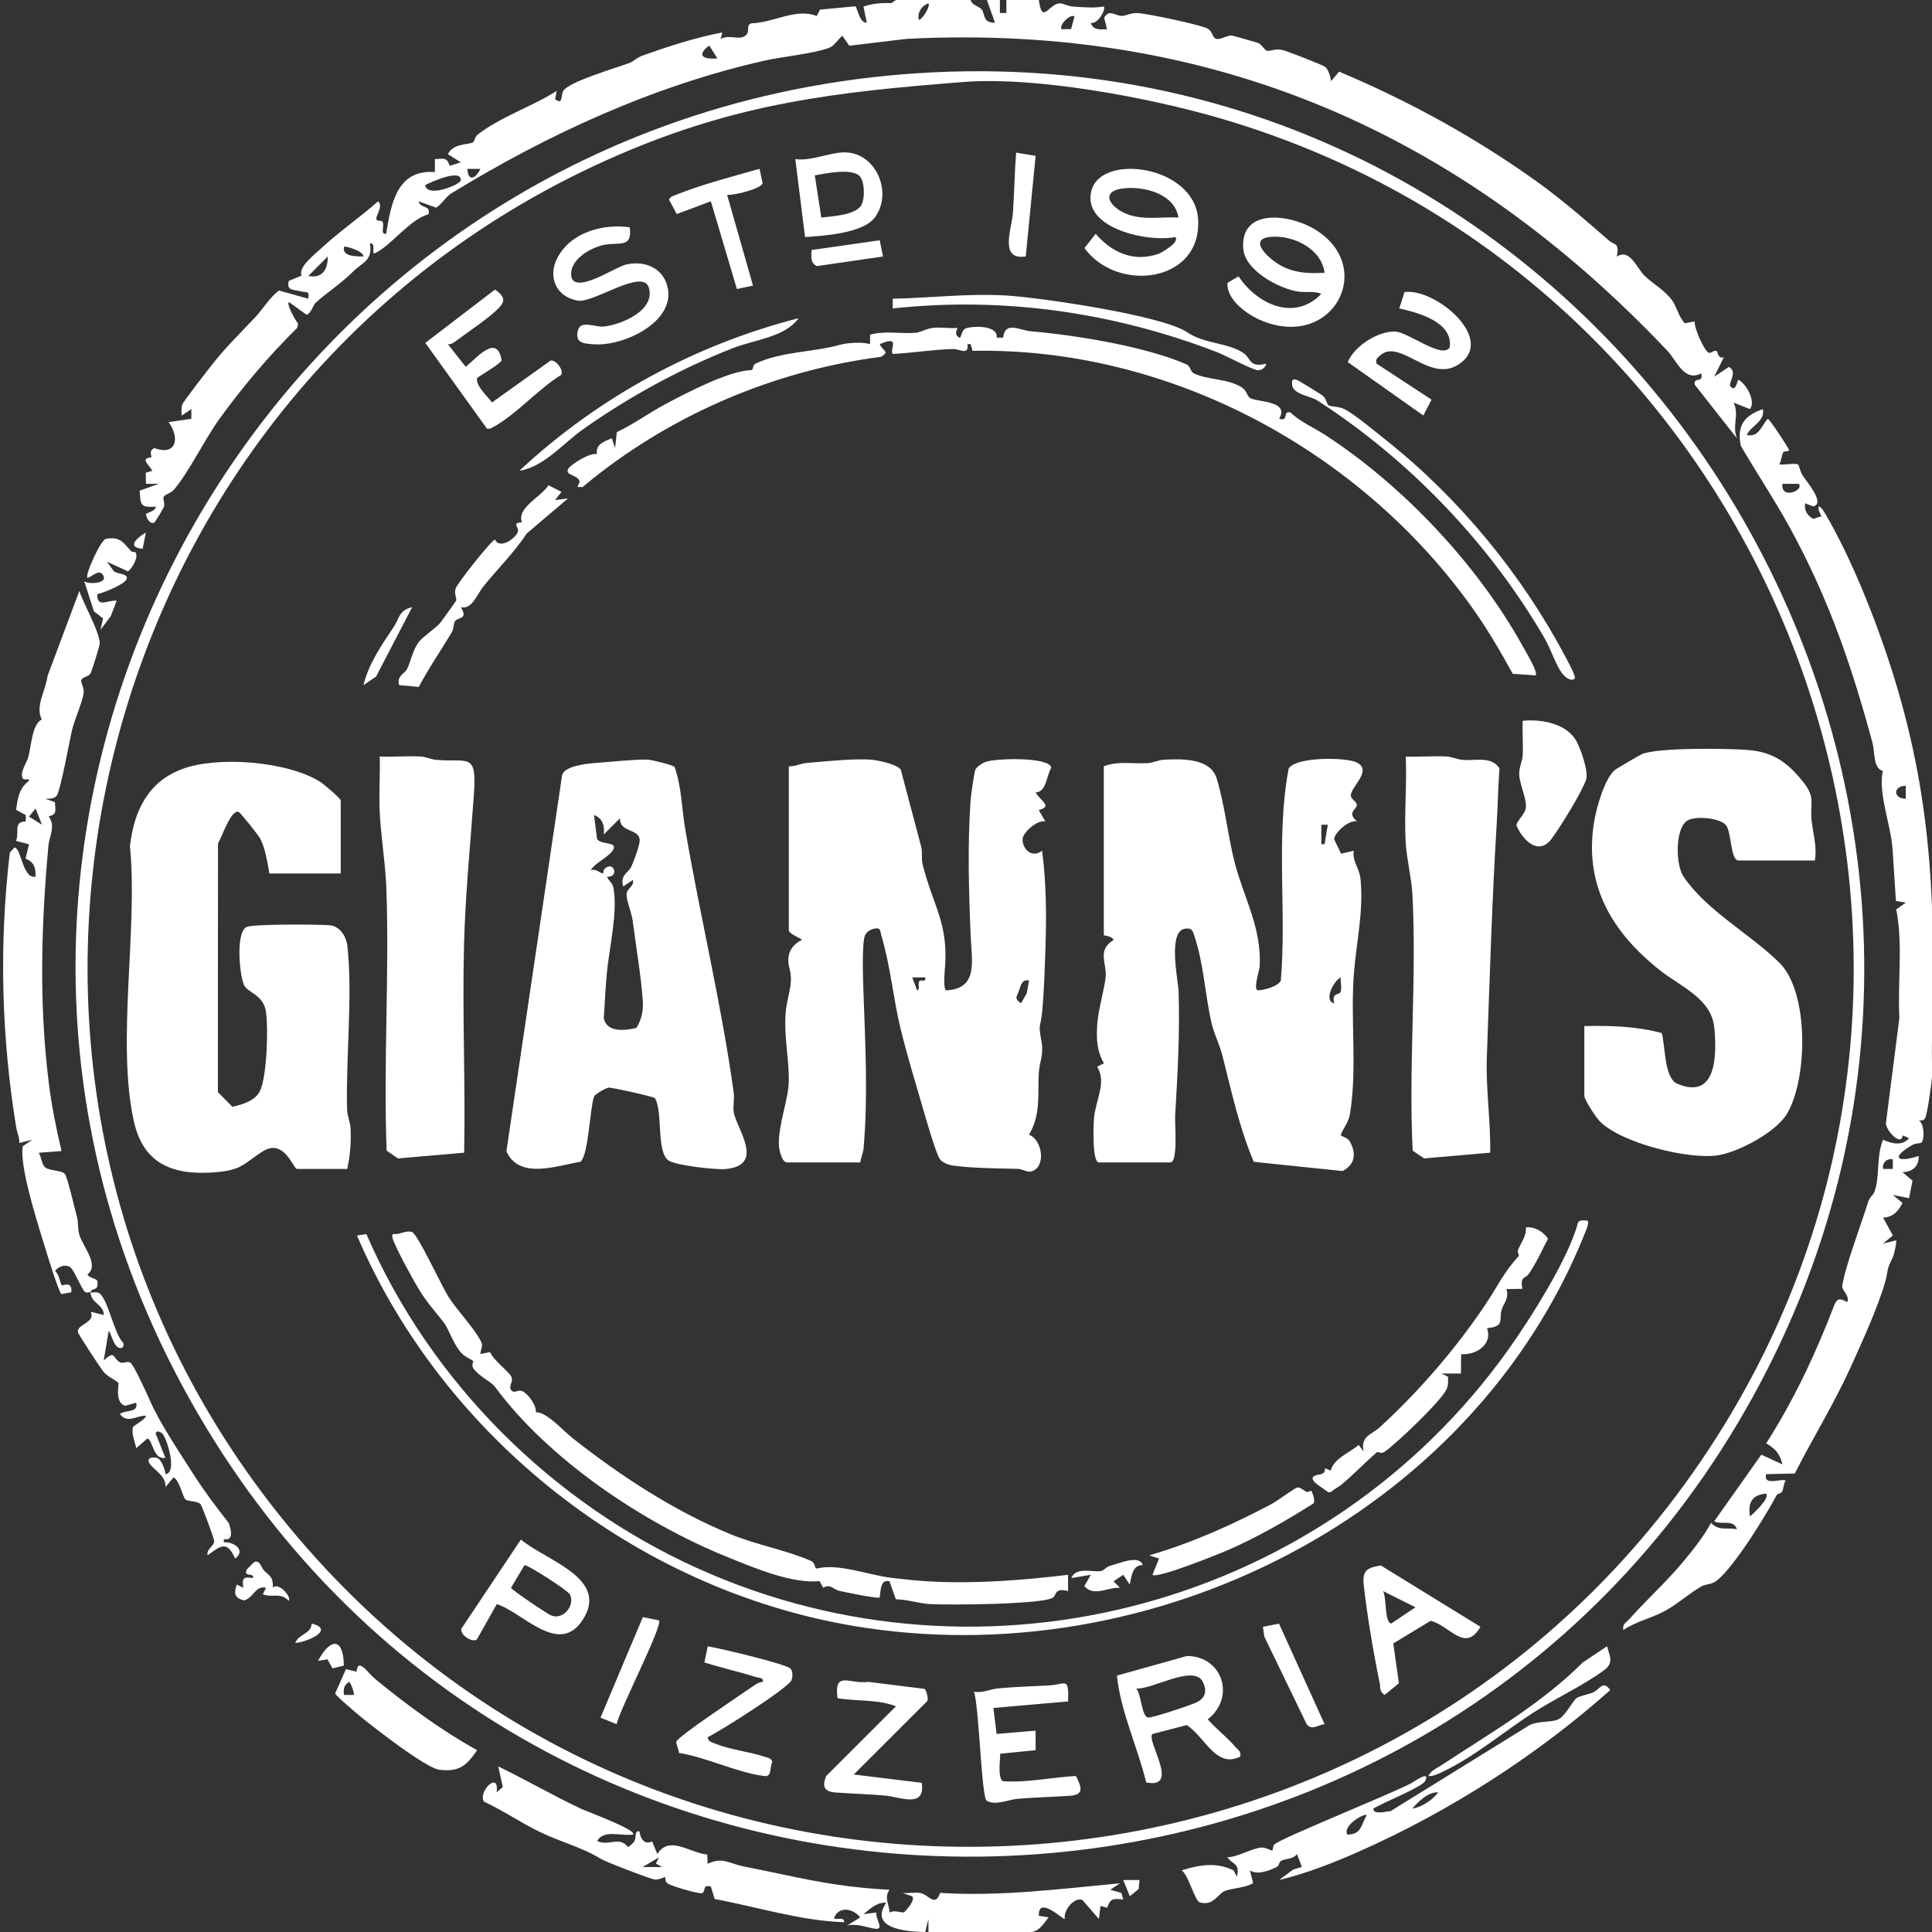
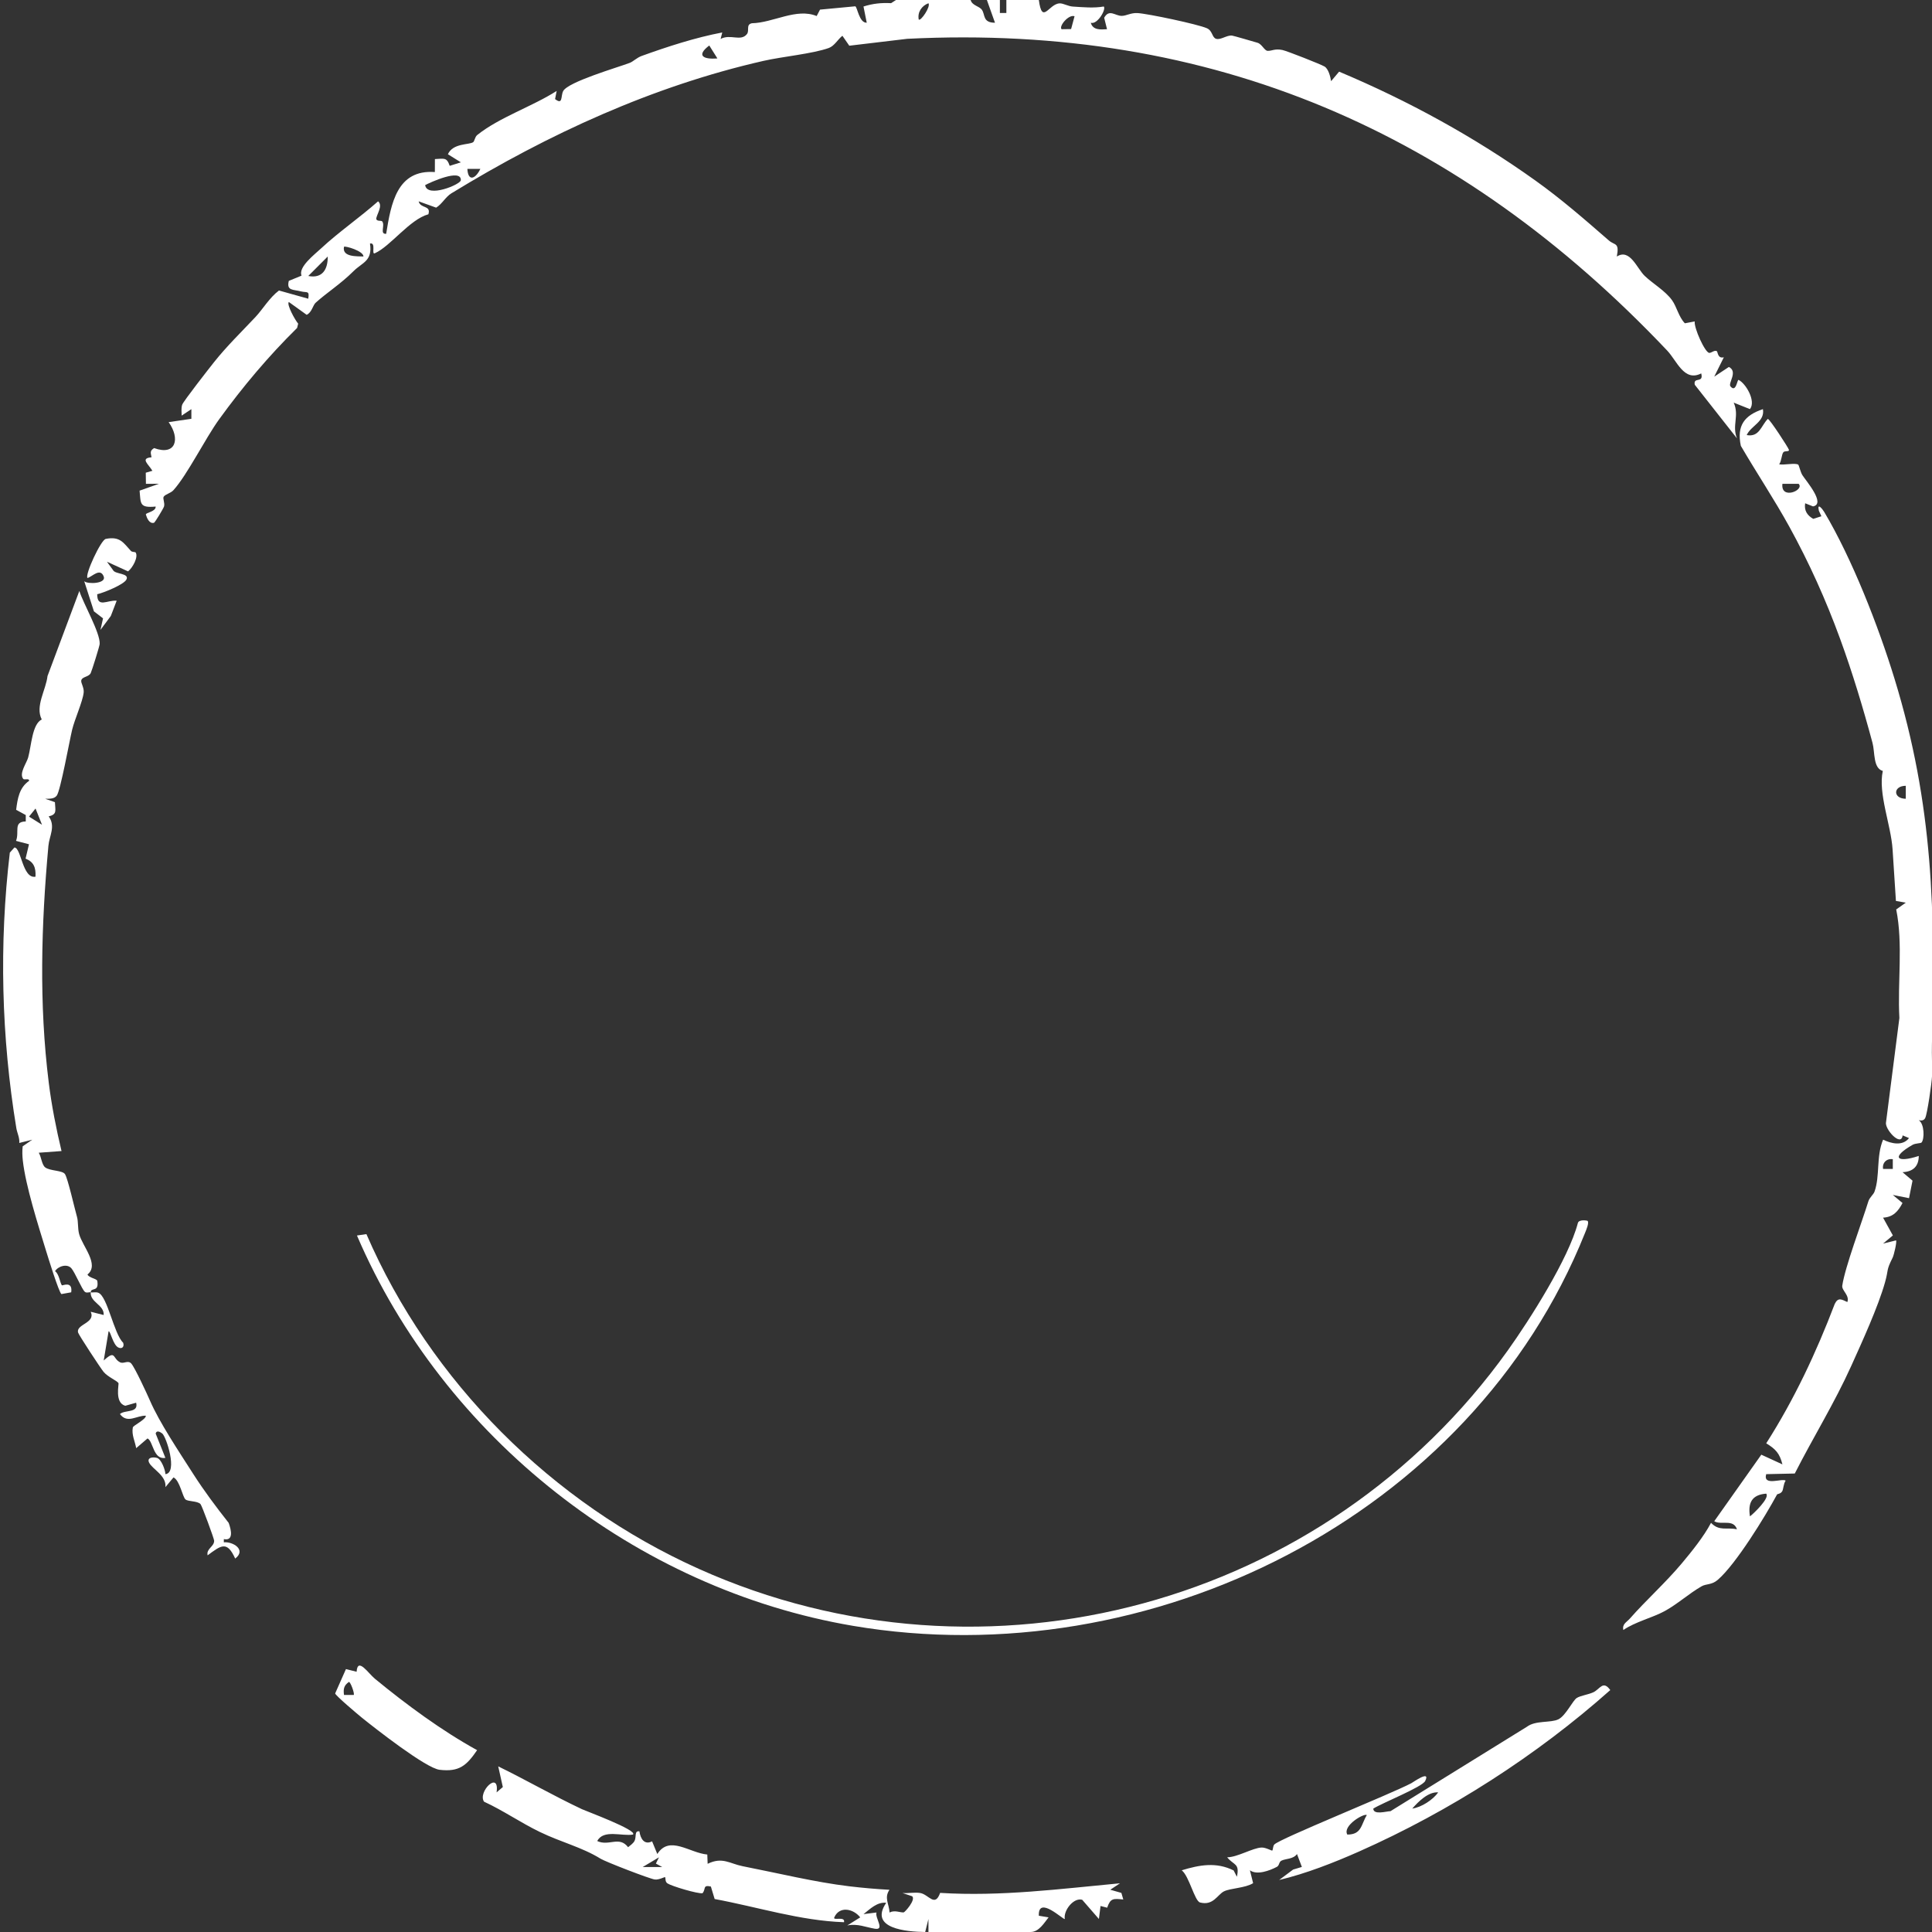
<svg xmlns="http://www.w3.org/2000/svg" id="Layer_1" data-name="Layer 1" viewBox="0 0 3000 3000">
  <rect x="0" y="0" width="3000" height="3000" fill="#333333" stroke="none" />
  <defs>
    <style>.cls-1{fill:#fff}</style>
  </defs>
  <path d="M1507.23 0c2.25 8.82 13.34 9.23 17.59 15.43 5.17 7.54.88 19.78 20.2 19.89L1532.44 0h20.17v20.15c3.35.05 6.74.05 10.07 0V0h50.43c5.26 39.44 15.4 5.59 32.53 5.22 5.53-.12 12.87 4.53 20.3 4.98 15.83.97 32.35 2.67 47.99-.11 4.13 4.02-9.79 28.58-20.16 25.26 3.25 11.61 14.94 10.69 25.21 10.01l-4.43-17.78c7.89-14.15 16.93-2.94 27.14-2.93 7.34 0 14.15-4.96 24.62-4.36 16.19.92 93.72 17.33 107.8 23.58 8.98 3.98 7.75 14.48 14.32 16.4 7.09 2.08 16.27-5.78 24.56-5.05 2.1.19 33.39 9.35 39.6 11.15 6.95 2.02 10.74 12.31 15.75 12.58 6.51.35 11-3.84 23.12-1.28 7.05 1.49 59.87 22.27 65.36 25.67 5.99 3.7 9.06 15.71 10.1 22.69l12.45-14.78c107.37 45.15 210.03 101.39 304.72 169.02 40.28 28.77 76.77 60.56 113.97 92.99 9.46 8.25 16.75 2.58 12.54 25.09 20.3-13.03 31.26 18.45 43.15 29.91 12.52 12.07 31.98 23.08 42.66 38.01 7.22 10.08 10.34 25.96 19.85 35.72l15.29-2.89c-1.43 9.82 15.95 48.59 22.65 48.86 3.31.13 8.4-4.96 11.69-2.66 1.6 1.11 1.15 11.91 10.87 9.49l-14.89 30.07 22.68-15.05c14.68 7.19-1.67 25.17 2.52 30.16 8.84 10.53 10.42-11.08 12.58-10.06 11.11 5.24 27.52 32.95 17.64 45.35l-25.18-10.05c9.02 20.42-3 35.3 5 55.44l-65.49-83.24c-2.64-13.06 14.26-1.42 10.03-17.59-26.54 13.57-37.73-19.51-52.8-35.42-321.01-338.92-706.52-507.87-1180.17-484.14l-89.91 10.71-10.69-15.45c-7.13 5.63-12.51 15.95-21.24 19.04-25.6 9.06-71.74 13.23-101.28 19.95-171.66 39.06-333.96 113.47-484.78 205.75-8.86 5.42-14.43 16.67-23.54 22.16l-27.14-9.79c2.75 11.74 19.54 5.55 15.12 20.08-29.02 7.89-58.85 49.73-83.2 60.55-5.82 2.58 2.49-17.35-7.52-15.1 4.2 27.29-11.87 29.29-25.37 42.71-20.7 20.58-41.45 33.33-59.11 49.32-4.08 3.69-6.03 15.32-13.87 18.62l-27.71-19.91c-3.59 4.28 9.99 28.39 14.55 33.65l-1.65 6.69c-44.21 43.48-84.53 91.44-120.89 141.61-21.81 30.1-49.63 86.53-71.16 110.32-4.22 4.66-12.46 6.23-15.09 10.06-1.91 2.79 2.18 9.85.47 15.34-.94 3.01-14.1 24.81-15.53 25.2-7.44 2.04-11.17-7.86-12.6-12.67-.95-3.19 15.73-4.39 15.15-12.53-25.4 2.38-23.05-4.47-24.93-24.72l29.95-10.63-20.12.03-.24-17.25 10.29-2.96c-6.13-10.36-19.46-19.4-1.34-21-1.22-6.89-3.09-9.83 4-14.27 34.01 12.4 40.85-14.55 22.57-40.3l35.29-5.17v-15.01l-15.09 10.06c-.08-5.55-.91-11.34.78-16.82 1.58-5.11 42.2-57.01 49.63-66.34 19.64-24.68 42.88-47.31 63.93-69.64 11.53-12.24 22.01-30.4 36.78-41.46l45.47 12.75c2.17-13.21-2.02-9-11.12-11.35-12.7-3.28-22.87-.72-19.09-16.35l19.74-8.11c-5.35-13.3 19.99-32.64 30.53-42.45 27.13-25.25 60.42-48.17 88.37-72.97 8.28 6.73-2.83 21.05-2.86 27.44 1.19 4.08 7.75 1.94 9.19 3.66 4.99 5.95-4.31 20.32 6.23 19.29 7.56-46.99 16.8-100.15 75.6-95.84l.07-20.15c14.35-.59 18.3-3.21 22.99 10.5l17.33-5.45-20.15-12.56c7.91-17.57 32.99-14.31 39.26-18.76 2.11-1.5 2.65-8.18 6.29-11.09 34.4-27.55 85.93-44.46 123.36-68.46l-2.48 12.65c12.59 9.79 8.52-4.78 12.59-12.44 7.62-14.33 84.3-36.57 103.25-43.74 5.54-2.1 10.92-8.03 18.83-10.88 40.36-14.55 83.08-28.42 124.92-36.38l-2.54 10.08c15.16-8.24 31.26 4.5 40.82-7.5 4.45-5.59-2.02-14.82 7.77-16.9 33.01-.63 69.11-24.17 100.55-11.17l5.22-9.98 54.61-5.15c3.37.61 5.96 25.97 17.93 25.5l-5.05-25.17c14.16-4.56 27.84-6.04 42.86-5.2l7.6-4.92h115.97Zm-80.64 30.25c2.88 3.51 19.06-20.19 15.07-25.21-10.46 3.92-17.22 13.93-15.07 25.21m241.97-5.03c-9.3-3.31-24.71 15.57-20.14 20.14l14.78-.23zm-554.6 65.51-12.6-20.08c-20.13 15.19-10.26 21.95 12.6 20.08M745.9 262.21h-20.15c.97 20.04 12.49 16.08 20.15 0m-85.72 25.22c2.99 20.66 55.12-.98 55.4-7.6.81-18.83-48.24 3.7-55.4 7.6m-95.79 110.86c.03-8.63-28.31-16.78-30.23-15.09-3.34 16.26 20.49 14.64 30.23 15.09m-85.7 30.25c21.86 4.29 30.5-10.27 30.21-30.22z" class="cls-1" />
-   <path d="M1450.58 112.25C2523.67 61 3242.1 1226.8 2721.43 2169.65c-509.05 921.82-1833.48 957.98-2391.13 63.57-566.52-908.63 61.86-2070.42 1120.28-2120.97m45.4 15.08c-199.49 15.55-349.78 32.69-536.76 113.73C137.73 597.12-128.06 1647.9 433.34 2352.03c592.78 743.5 1744.92 670.33 2242.69-137.03 472.75-766.78 78.63-1779.67-780.5-2031.03-110.81-32.42-286.48-65.45-399.54-56.64Z" class="cls-1" />
  <path d="M2712.26 675.59c19.72 3.52 22.17-14.2 32.77-25.13 2.9 0 31.85 44.61 32.8 47.91 1.01 3.52-6.35 1.3-8.5 3.71-3.03 3.4-2.7 13.48-6.65 18.88 7.42 1.54 25.24-2.61 29.67.62 1.05.77 3.45 11.58 6.37 16.2 5.56 8.78 36.97 44.77 16.53 48.55l-12.21-4.84c-1.78 11.07 2.97 18.72 12.51 24.2l12.71-4.04-3.92-8.57c-3.16-13.7 5.81-2.29 8.21 1.73 43.47 72.94 84.16 177.43 109.17 258.89 60.51 197.06 63.6 362.48 58.19 567.51-.46 17.55.64 34.86.11 50.1-.34 9.78-7.28 58.2-10.55 64.7-2.15 4.28-5.94 4.14-9.98 3.5 8.82 5.58 9.03 29.14 4.3 34.55-1.24 1.42-9.47 1.1-13.82 3.57-33.55 19.1-25.9 28.83 9.49 17.31-.07 16.49-9.22 24.45-25.19 25.23l15.49 13.15-5.44 27.2-25.16-5.05 15.05 12.55c-6.8 12.98-14.46 21.87-30.2 22.76l15.23 27.6-15.22 12.66 20.15-5c1.62 1.69-3.2 22.62-5.23 26.69-10.7 21.5-5.85 16.98-11.98 38.8-10.54 37.53-35.81 92.81-52.4 129.57-26.03 57.67-59.19 111.02-87.62 166.97l-44.41.99c-5.43 19.43 25.17 5.79 30.24 10.1-3.58 4.95-3.39 13.13-5.34 16.44-2.56 4.33-7.45 3.93-8.09 5.13-18.08 33.54-63.92 108.41-92.1 132.52-9.58 8.19-17.63 5.68-25.23 10.06-19.52 11.25-37.52 27.73-57.3 38.5-18.89 10.29-45.19 16.38-64 29.24-2.06-9.36 5.07-11.99 10.06-17.65 25.49-28.94 55.3-55.54 80.65-85.74 15.81-18.84 34.41-42.01 45.45-63.01 12.92 13.48 24.12 6.52 40.28 10.07-5.44-16.75-24.8-6.02-35.28-12.57l73.09-103.32 32.78 15.05c-4.28-17.06-10.5-23.74-25.14-32.71 43.35-67.92 77.68-141.05 106.33-216.31 5.26-10.89 10.63-7.19 19.61-3.05 3.9-10.42-9-17.97-7.89-25.4 4.42-29.47 30.19-97.52 40.55-131.01 1.87-6.04 7.86-10.34 9.55-15.07 8.7-24.34 2.39-54.75 13.31-80.66 12.46 6.07 30.22 10.46 40.25-2.48l-9.93-4.15c-2.25 18.84-28.78-10.39-25.7-20.93l20.67-161.36c-3.04-55.59 5.94-114.66-4.93-168.58l14.91-10.49-15.35-2.7-5.2-80.13c-2.41-37.6-22.83-87.21-15.16-121.75-15.29-4.31-11.97-28.57-16.04-43.69-14.6-54.23-31.01-108.73-50.28-161.48-22.13-60.6-48.14-118.23-78.55-173.55-23.58-42.88-50.96-83.79-75.59-126.06-6.65-31.48 5.55-47.3 34.29-57.04 3.37 19.58-18.59 25.61-25.18 40.31Zm80.66 75.68h-25.18c-3.01 25.55 34.9 9.83 25.18 0m166.38 468.9c-19.99.12-19.99 20.02 0 20.14zm-20.16 579.82c-9.87-1.45-16.63 5.88-15.1 15.1h15.1zm-196.64 519.33c-22.15 1.71-28.58 14.22-25.17 35.28 5.82-4.31 31.42-28.9 25.17-35.28M140.86 2006.7c-2.47-.57-6.39 1.54-9.13-.81-4.61-3.95-15.09-29.64-20.79-36.37-6.59-7.79-20.64-3.5-25.47 4.38 6.42 4.06 7.98 19.51 10.73 21.96.82.73 16.91-7.48 14.39 10.82l-15.23 2.77c-4.04-3.1-20.52-56.39-23.8-67.06-12.06-39.24-31.83-101.13-36.13-140.33-.8-7.33-1.07-14.76-.2-22.06l14.84-10.27-20.13 5.06c.75-8.15-3.32-15.39-4.6-23.17-23.24-141.41-26.87-285.57-10.09-427.65l7.11-7.96c10.59-.12 12.53 49.13 32.76 45.31.74-14.14-2.69-22.96-15.42-28.03l5.31-22.29-20.13-5.29c5.63-14.15-4.74-29.78 15.12-30.14v-9.96l-14.93-8.1c2.18-17.46 4.85-34.41 19.97-44.91.91-4.78-7.22-.93-9-3.15-6.81-8.46 5.37-24.59 7.75-33.39 5.03-18.57 6.13-51.54 21.02-58.88-10.53-20.35 6.42-45.46 8.97-67.41l49.42-132.14c5.99 19.27 32.67 65.16 31.57 82.39-.23 3.53-11.8 40.53-13.9 45.13-2.81 6.13-13.44 5.4-14.7 11.5-.79 3.85 4.55 11.07 3.77 18.66-1.45 14.01-14.05 41.58-17.97 58-4.27 17.89-18.04 94.53-23.87 102.18-4.16 5.47-11.86 4.73-17.82 4.88l15 5.24c.53 13.08 3.8 18.85-9.7 22.1 11.23 15.27.99 30.21-.41 45.61-11.18 122.98-14.74 245.17.53 367.8 4.42 35.48 11.52 71.44 19.83 106.23l-35.36 2.61c4.06 6.44 4.63 18.63 9.99 22.75 7.46 5.75 26.87 4.44 30.78 10.52 4.44 6.91 14.73 52.7 18.58 66.18 2.28 8 .92 17.76 3.37 26.88 5.05 18.77 32.1 47.6 12.96 62.71 2.14 5.45 14.61 6.38 15.22 10.11 2.95 18-10.08 9.44-10.22 17.62 3.14.72 7.69-.92 11.8.66 14.26 5.47 24.15 63.86 38.57 77.56 2.21 6.14-1.62 10.29-7.47 7.47-8.49-4.09-12.27-26.32-15.15-25.17l-7.55 45.36c18.87-17.35 13.44-3.24 25.37 2.76 5.82 2.92 12.22-3.85 17.42 1.94 5.52 6.15 24.38 46.83 29.01 57.53 14.67 33.86 44.2 77.91 67.19 113.87 16.8 26.28 35.72 51.56 55.04 76.02 4.12 11.19 7.83 28.33-7.51 25.21v4.98c14.21-1.36 35.42 11.67 17.63 25.23-12.76-28.23-21.94-20.46-42.81-5.03-2.4-10.32 10.1-13.27 10.16-22.61.02-3.04-19.09-54.91-21.26-57.05-5.11-5.03-18.86-3.59-23.21-7.09-4.62-3.72-8.83-29.64-18.67-34.25l-12.56 15.11c1.98-17.83-20.12-27.71-25.22-37.85-4.28-8.51 6.64-9.3 12.48-7.42 6.21 2 12.48 18.02 12.74 25.1 19.74-1.86 1.26-58.38-4.95-63.15-3.57-2.74-8.84-5.31-10.19.11l15.11 37.8c-19.05 3.23-18.8-26-27.74-30.21l-17.61 15.1c-1.78-10.59-7.44-20.81-5.21-32.1.65-3.29 20.12-12.07 20.29-18.28-14.48-.59-28.71 12.98-40.31-2.56 7.56-7.03 29.3-1.01 25.17-17.63l-16.92 4.77c-16.95-4.68-9.45-33.57-10.55-35.25-2.59-3.96-16.39-9.37-23.03-17.31-4.4-5.26-38.97-57.81-39.77-61.38-2.91-12.96 27.7-14.43 19.73-32.05l20.13 5.06c1.06-15.8-21.25-19.59-20.15-35.28Zm-75.64-726.06-10.02-25.18-10.13 12.58 20.14 12.61ZM1441.69 2999.97l-.03-20.15-5.02 20.19c-29.01-.37-87.91-5.28-60.5-45.38-14.12-1.55-25.01 9.56-35.28 17.63l20.14-2.55c-2.79 8.21 13.6 27.76-2.45 25.22-13.88-2.2-27.04-8.43-42.92-5.07l20.11-12.58c-10.81-13.65-32.27-17.98-40.26.01-2.58 5.82 17.35-2.5 15.1 7.52-67.97-2.29-134.23-23.7-200.87-36.01l-5.89-19.43c-13.05-2.84-7.37 3.8-12.94 10.41-7.19 1.22-47.96-10.93-54.42-15.24-4.11-2.74-2.56-7.98-3.74-9.7-.46-.67-9.4 4.43-15.87 3.66-7.8-.93-76.46-27.49-84.15-32.24-29.29-18.09-60.42-25.19-94.5-41.64-29.5-14.24-56.79-33.27-86.57-46.97-10.4-15.06 24.33-49.6 19.48-14.47l9.69-8.25-7.17-32.13c43.75 21.37 86.02 45.8 130.11 66.53 6.24 2.94 87.13 32.79 79.11 39.35-16.92 3.01-45.82-8.55-55.46 10.08 18.2 8.53 34.11-8.42 47.91 9.55 3.42-2.76 7.89-5.82 9.96-9.67 3.35-6.23-.73-16.2 7.64-14.96 1.54 11.5 7.71 21.65 19.66 15.53l8.1 19.69c18.89-29.64 49.91-1.73 77.61.8l.55 14.41c22.96-11.24 34.46-.2 54.25 3.69 56.01 11 112.12 24.76 165.47 31.2 20.6 2.48 41.91 4.32 62.62 5.45-8.59 12.52-.6 21.83.15 35.28 7.92-4.19 16.26.23 21.87-.14 1.8-.12 19.21-19.49 13.25-25.09l-15.08-5.03c8.95.74 19.07-1.53 27.7 0 13.18 2.34 22.64 22.7 30.79-.2 94.08 5.87 186.26-6.18 279.3-14.92l-15.09 10.02 17.22 4.92 2.95 10.23c-15.48-1.53-19.94-2.28-25 12.76l-10.3-2.68-2.58 20.16-25.91-29.8c-13.41-3.82-29.35 16.7-27.02 29.83-1.74 2.15-41.77-37.41-40.34-5.05l15.15 2.52c-6.93 8.74-15.07 22.7-27.72 22.7h-158.82Zm-418.45-115.94-25.25 15.07h30.23l-9.75-5.37 4.76-9.7ZM1986.23 2919.27l21.7-16.22 13.61-4.07-7.56-20c-5.98 8.15-17.46 6.88-24.18 10.25-4.17 2.09-2.91 7.44-7.2 9.67-11.3 5.89-30.82 13.21-41.74 5.26l4.99 20c-12.52 7.78-35.14 7.68-45.34 12.76-9.94 4.95-16.49 22.65-37.09 17.23-8.44-2.22-17-41.3-28.46-49.96 27.96-8.53 53.74-13.11 80.62.2l5.07 9.83c4.64-21.23-4.83-17.59-15.11-30.2 16.15-.18 39.47-14.57 53.33-15.18 6.56-.29 16.22 5.4 16.73 4.7 1.35-1.82.86-6.8 3.13-9.39 7.69-8.78 180.3-78.13 212.65-95.14 3.09-1.62 30.41-21.33 21.68-3.54-4.66 9.49-67.04 34.21-80.62 42.93.24 10.43 20.56 4.01 26.7 3.99l211.79-131.06c13.53-10.28 36.85-5.72 48.92-11.59 11.38-5.54 22.29-29.18 28.5-33.12 5.71-3.62 17.65-5.21 25.48-8.72 10.54-4.72 15.13-19.49 26.6-3.57-114.64 101.91-249.2 188.11-389.74 250.53-39 17.32-83.08 34.61-124.47 44.39Zm247.04-136.08c-15.34-1.31-30.98 14.48-40.33 25.15 14.19-1.89 32.04-13.53 40.33-25.15m-110.92 35.3c-3.79-3.53-38.18 16.5-30.24 30.21 22.4.07 21.27-15.49 30.24-30.21M740.86 2717.66c-16.5 23.99-27.77 34.04-58.28 30.46-21.13-2.48-99.33-63.7-120.7-80.94-6.58-5.31-41.23-34.59-41.44-37.65l16.76-37.78 16.55 4.14c1.49-23.31 17.99 2.28 28.31 10.78 48.9 40.22 103.78 80.67 158.8 110.99m-191.61-85.77c1.85-1.85-5.31-21.17-7.53-20.14-7.76 5.49-8.75 10.8-7.56 20.14h15.1ZM203.28 855.48c1.86 2 6.65 1.39 7.3 2.35 4.74 6.99-4.77 24.06-11.74 29.41l-32.75-14.98 9.45 12.99c3.03 6.7 25.93 4.51 20.75 14.71-3.92 7.71-35.1 20.47-45.35 22.77.01 22 15.86 8.7 30.25 10.07l-9.08 23.66-16.1 21.67 4-17.95-14.14-10.85-15.07-46.82c4.98 4.91 34.91 4.02 30.2-7.52-5.68-13.93-18.07.84-25.15 2.48-4.28-5.03 20.82-59.12 28.37-60.64 22.27-4.48 27.45 6.16 39.07 18.65Z" class="cls-1" />
-   <path d="M2495.43 2556.28c4.2 16.42 11.22 25.58-5.2 37.63-31.56 23.16-76.09 43.91-110.37 66.09-44.71 28.92-89.14 66.85-137.02 89.87-7.63 3.67-16.03 8.36-24.69 8.05 2.97-8.24 13.47-12.54 20.57-17.22 75.42-49.68 154.57-94.88 218.95-159.2l37.76-25.23ZM409.9 2438.64c7.61 7.95 14.6 8.79 13.73 26.63 9.27-9.33 29.62 15.18 24.76 20.42-13.09-13.6-24.17-4.17-40.35-10.12l5.12-10.03c-16.35-4.08-18.21 14.01-33.66 19.61-15.77-3.41-16.58-11.6-11.73-24.7l10.04 5.15c-1.92-15.36-.58-17.4 15.13-15.23 2.23-8.92-15.17-1.01-10.04-12.54.75-1.7 11.33-12.17 12.67-12.6 8.27-2.67 10.11 9 14.33 13.41M533.96 2586.33l-17.72 4.38-7.69-14.12-14.73 2.39c18.94-35.66 39.45-37.08 40.14 7.35M458.5 2551.21c4.83-13.93 25.15-14.08 25.38-30.14 37.2 9.3-6.58 28.74-25.38 30.14M1769.43 2919.31l-1.39 14-13.72 11.18-10.1-25.18zM221.51 852.08c-24.61-1.79-10.33-16.17 5.04-25.2zM1224.88 1189.9c9.64.53 18.11-4.33 27.63-5.16 27.22-2.38 75.69-7.34 101.02-5 10.94 1.01 39.2 7 45.2 15.3 10.32 39.92 21.3 79.7 31.65 119.61 2.33 8.97.07 19.04 2.32 27.93 17.02 67.26 41.57 91.9 34.09 167.37-.53 5.35-1.64 28.06 2.68 27.9 49.47-2.8 39.57-44.28 37.86-83.36-2.99-68.51-5.09-142.39-.21-211.76.54-7.76 5.63-44.03 7.56-47.9 1.92-3.85 9.83-9.28 14.06-11.15 15.06-6.68 102.15-8.69 103.58 8.57-7.24 11.95-7.88 38.7-24.25 38.03 7.1 13.64 27.61 21.17 4.95 27.68l10.17 17.63c-12.49-3.16-35.35 17.43-35.36 27.64-.03 16.54 15.49 29.58 30.3 17.75 6.55 48.79 6.88 99.48 5.31 148.99-.94 29.63-2.32 71.95-5.17 100.71-2.79 28.15-6.52 16.65-1.12 46.2 3.91 21.38-3.13 31.85-4.14 49.39-1.95 33.83 3.6 64.21-15.26 95.79 21.12 7.25 27.64 52.27 2.15 57.25-4.71.92-12.73-4.13-19.45-4.3-31.02-.79-70.56-.94-100.74-5.14-6.7-.93-16.34-4.4-20.29-9.96-6.11-8.6-21.1-61-25.34-75.5-11.64-39.74-25.7-86.37-35.41-125.93-12.04-49.01-15.44-96.5-30.29-146.4-2.13-7.15-.38-11.74-9.95-10.23-6.13.96-12.4 4.78-15.09 10.21-5.42 10.96-3.21 71.03-2.59 88.38 2.86 80.81 7.17 160.79.27 242.07-.69 8.14-4.28 14.71-5.21 22.53h-113.44c-8.6 0-12.75-19.77-12.97-27.68-.84-30.39 14.43-69.33 15.33-96.32 1.1-33.05-7.28-69.21-4.99-105.52 1.81-28.69 13-46.65 6.21-71.46-5.46-19.96 1.09-35.79 19.09-44.41 1.1-1.98-20.16-9.07-20.16-15.11v-254.62Zm211.75 327.76h-20.15l7.58 20.13c5.53-1.01.19-9.79 3.56-14.3 2.21-2.95 11.13 2.65 9.01-5.83m161.34 5.03c-11.34-3.33-13.18 8.81-16.07 16.65-3.57 9.69-7.08 10.64 3.49 18.62l8.85-15.43 3.72-19.84ZM1713.95 1189.9c22.4-8.59 45.09-3.45 68.17-4.94 8.6-.55 16.4-4.76 24.99-5.24 28.64-1.58 72.48-2.49 82.12 29.01 12.54 40.97 17.38 88.79 27.5 128.8 14.15 55.94 42.24 101.29 39.33 162.56-.31 6.56-10.71 37.14-2.57 37.74 10.42-.65 30.65-5.85 35.36-15.06 9.28-108.99-8.22-221.27 12.24-329.52 11.3-18.08 87.19-17.64 104.81-9.59 25.44 11.62-4.96 34.83-8.23 49.94-1.43 6.61 8.07 10.53 9.11 15.08 1.86 8.09-17.25 11.8.44 26.9-12.28-3.38-35.77 17.95-35.55 27.72l10.78 22.36 19.7-4.68c-2.68 16.38 8.58 26.86 10.31 42.66 5.56 50.87-6.84 101.25-10.38 151.35-4.98 70.25 5.6 146.93-6.06 215.79-2.15 12.69-11.66 23.33-13.97 31.44-.81 2.85 9.93 2.72 14.26 10.78 10.05 18.72 7.69 35.15-11.53 45.4l-137.93-14.33c-22.52-53.07-34.69-109.64-48.82-165.48-4.14-16.34-12.7-32.79-16.51-49.04-10.51-44.85-11.85-90.42-26.47-134.87-2.25-6.86-3.22-13.64-12.59-12.8-30.84.19-12.83 80.51-12.3 98.2 1.92 64.35-1.51 128.18-5.39 191.73-.76 12.5 4.8 73.21-7.46 73.21h-110.92c-10.65 0-8.57-56.76-7.66-68.17 2.26-28.4 20.22-56.12 4.94-80.55l10.49-5.09c-11.28-20.21-11.68-37.73-10.38-60.59 1.28-22.5 12.04-57.23 13.2-75.31 1.24-19.41-13.5-40.15 12.06-55.67-1.93-6.36-15.07-6.72-15.07-7.56V1189.9Zm347.88 90.77h-10.06l.01 30.22h4.98l5.06-30.22Zm18.9 261.16c3.88-5.11.25-17.18 1.26-24.2-12.18 6.39-26.92 37.01-10.08 40.34-4.75-15.91 7.13-13.92 8.82-16.14M529.09 1356.29H418.17c-2.78-16.79-6.22-39.08-14.06-54.01-2.77-5.28-31.27-41.19-33.9-41.76-12.39-2.71-25.63 40.04-31.72 48.88l-.15 386.37 22.48 22.81c16.26-3.6 36.17-9.3 43.42-25.79 10.33-23.52 12.53-96.03 8.7-122.03-3.9-26.52-28.93-29.25-34.14-41.49-7.12-16.73-12.91-81.45 4.02-89.84 9.45-4.69 111.09-4.27 128.89-2.72 16.16 1.4 26 17.11 27.74 32.76 8.38 75.43-2.62 173.61-.51 252.61.3 11.14 4.87 20.07 5.38 29.9 1.15 21.97-.56 41.84-5.15 63.13h-78.15c-5.5 0-19.63-48.03-52.69-27.48-29.21 18.16-31.07 29.17-73.27 32.6-65.94 5.36-112.49-12.13-127.32-79.57-27.08-123.12 6.67-297.73-5.96-426.81 6.31-54.53 28.04-100.28 81.74-119.94 55.48-20.31 162.78-11.85 213.79 20.2 5.77 3.62 31.78 25.95 31.78 28.73v113.44ZM1047.49 1190.85c11.04 31.24 11.01 64.57 16.55 96.87 23.59 137.61 56.09 270.73 75.26 408.77 1.32 9.5-1.38 20.24.03 30.22 3.49 24.6 50.24 82.77-12.59 88.55-15.67 1.44-76.49-5.55-88.18-12.98-19.85-12.62-8.89-75.59-21.47-97.02-2.6-2.61-67.35-16.83-71.89-16.37-4.32.44-21.44 10.12-22.78 13.89-6.68 18.91-8.39 91-21.2 101.28-37.07 6.02-95.07 28.18-114.84-16.39l86.49-584.24c4-14.11 37.68-17.57 51.91-18.68 21.2-1.64 62-5.78 80.64-5.26 6.12.17 39.9 8.63 42.06 11.35Zm-109.97 104.93c1.7-13.38-1.74-25.09-15.12-30.25l4.68 37.11c5.93 9.75 31 3.87 25.52 15.79-5.54 12.06-28.7 20.91-35.27 32.78 7.83-2.56 13.37 3.75 17.94 4.88 2.49.61 1.66-5 2.52-5.93 14.65-16.04 25.09 12.31 4.82 11.26 2.56 6.75 8.56 9.02 10.03 17.54 6.67 38.49-6.37 91.74-10.23 130.97-2.27 23.1-3.13 47.47-4.88 70.72 3.96 22.78 32.65 20.01 50.69 15.43 7.43-11.5 10.96-26.69 10.03-40.61-2.58-38.64-10.75-86-15.8-125.65-1.51-11.85-9.71-31.44-9.51-41.04.19-9.58 12.21-12.05 9.91-22.41l-15.07 10.08c-5.73-17.29 8.47-21.88 12.4-30.43 4-8.7 14.05-35.05 13.07-42.67-2.21-17.17-31.2-10.44-30.59-32.79l-25.13 25.22ZM2818.14 1336.12h-118.49c-12.96 0-10.57-45.59-20.15-55.48-10.53-10.89-49.15-14.67-60.88-5.37-17.79 14.11-16.52 68.1-4.47 85.85 36.26 53.45 102.74 88.35 148.73 133.62 46.66 45.92 44.06 180.41 12.14 234.41-16.97 28.71-74.39 59.31-106.74 64.69-45.34 7.54-154.29-19.51-185.56-54.25-5.46-6.07-22.58-32.02-22.58-37.93v-108.4c40.24-.86 81.6.28 120.24 10.89 5.72 20.15 3.42 70.1 24.43 78.87 61.32 25.59 61.13-45.93 57.12-87.34-4.36-44.94-51.81-63.47-83.26-88.17-76.04-59.72-120.35-134.35-102.89-233.9 3.58-20.44 15.77-63.52 31.03-77.35 2.52-2.28 37.96-23.11 42.83-25.26 23.66-10.4 134.1-8.98 165.21-6.39 39.31 3.28 61.8 20.13 85.74 50.39 18.91 23.9 9.75 32.18 12.38 58.21 2.07 20.5 8.78 40.76 5.16 62.91ZM720.71 1789.91l-102.66 8.9-17.69-12.11c-5.1-135.71 4.4-272.32-.44-407.96-1.36-38.02-8.92-82.76-10.43-120.66-1.1-27.67 1.03-55.68.09-83.32 20.91.88 42.21-1.14 63.15-.09 8.46.42 16.31 4.51 25 5.25 49.27 4.21 62.81-12.35 58.19 52.95-5.53 78.17-13.54 157.91-15.46 236.62-2.61 106.65 2.42 213.8.26 320.42ZM2313.97 1789.91l-102.66 8.89-17.69-12.11c-6.66-131.09 6.49-267.41-.44-397.87-1.33-24.99-8.98-55.56-10.43-80.33-2.55-43.73 2.11-89.78.09-133.74 20.91.91 42.22-1.18 63.15-.09 8.42.44 16.3 4.41 24.99 5.26 19.68 1.94 44.4-6.59 57.4 13.15-2.16 28.28-2.51 56.86-4.24 85.15-7.38 120.32-10.96 242.07-15.34 362.81-1.83 50.55 6.05 98.69 5.17 148.86ZM1487.09 509.26c-3.21 6.42-4.34 10.53 2.51 15.09 3.17 2.06 2.53-12.06 10.58-14.59 12.65-3.98 49.96-4.57 47.45 14.59h9.96c2.96-26.5 25.77-11.41 42.78-9.94 70.7 6.13 177.33 23.36 241.37 51.1 7.68 3.33 6.18 11.48 12.02 14.26 22.16 10.55 50.64 7.6 73.55 21.13 8.8 5.2 8.94 13.87 13.41 16.85 10.88 7.23 62.3 3.6 45.5 32.62 16.13 4.24 4.6-12.66 17.59-10.02 15.85 15.27 36.35 23.57 54.44 35.37 120.59 78.67 236.38 201.07 307.06 329.19 3.96 7.18 23.54 39.54 19.2 43.79l-35.46-2.33c-18.87-34.26-38.6-68.19-61.19-100.15-174.61-246.94-472.54-407.32-777.62-401.44l-3.05-10.34h-4.98c2.55 18.28-12.08 7.21-22.72 7.51-31.04.88-62.29 6.11-93.29 7.65-5.45-6.5 13.57-29.83-20.15-15.13 3.92 9.98 16.61 11.43 1.96 19.58-169.51 21.9-332.68 92.81-463.34 202.21h-7.52c-1.56-1.37 4.2-6.42 2.48-10.1-4.17-8.92-22.15-8.24-17.59-17.58 3.5-7.16 34.48-26.51 44.94-23.33-2.54-14.92 10.42-19.67 23.08-24.63l5.06 15.14 2.68-24.77c26.21-12.26 49.84-29.87 75.36-43.4 34.47-18.27 98-51.68 133.15-52.84 3.96-.13 2.03-7.76 6.59-9.96 39.42-19.06 90.93-17.87 131.2-29.32 11.18-3.18 35.9-5.01 46.81-.97l.23-14.87c23.15-6.37 49.11-1 70.94-2.86 7.17-.61 16.37-6.56 27.05-7.67 12.13-1.27 25.58 1.04 37.94.15ZM745.92 2102.49l15.06-2.93c4.91 12.41 29.34 30.33 33.12 38.32 3.97 8.39-7.57 16.97 2.19 22.74 3.41 2.02 9.31-3.09 14.94-.36 9.15 4.43 21.71 21.66 20.9 32.59 17.48.09 41.28 27.96 57.49 40.7 74.44 58.55 156.68 112.49 244.57 148.71 39.5 16.28 89.38 25.62 124.88 41.44 7.89 3.52 5.32 12.1 8.95 11.87 35.16-8.23 78.5 9.84 116.09 14.42 17.58 2.14 42.38 4.77 59.85 5.69 71.65 3.78 143.67-1.83 214.52-10.34l.03 25.23c-21.19-5.7-18 6.53-23.43 10.19-15.81 10.64-161.24 11.73-191 10.07-17.01-.95-35.52-7.26-53.01-7.46l-9.92-27.94c-14.75-3.71-13.42 15.49-15.24 25.12-1.97 2.49-54.32-8.38-62.6-10.31-9.77-2.28-14.11-11.48-24.94-4.71l-5.87-10.4c-42.62 4.42-101.54-20.54-143.4-37.52-131.95-53.49-277.4-151.6-360.75-264.46-5.76-7.8-25.06-16.32-33.04-27.94-3.95-5.75.27-10.76-.54-11.72-2.11-2.48-12.35-5.73-19.16-13.5-12.01-13.69-18.97-36.89-26.56-46.56-13.59-17.3-27.44-32.51-39.88-53.37-8.74-14.66-35.23-63.02-39.32-76.67-3.01-10.03 2.33-6.36 7.42-7.34 7.61-1.47 15.52-5.41 22.69-2.96 9.97 5.83 45.21 82.69 56.27 100.4 12.56 20.1 42.45 51.38 51.06 70.41 3.18 7.02-1.26 11.85-1.4 18.59Z" class="cls-1" />
-   <path d="M2465.19 1895.79c2.78 2.79-2.15 14.18-3.96 18.7-176.6 441.29-676.08 688.23-1136.62 610.12-337.17-57.19-635.85-292.67-770.34-606.12l14.69-2.16c99.37 229.53 288.27 417.61 516.31 519.88 446.18 200.1 973.37 55.98 1255.97-339.21 34.36-48.05 94.45-142.72 108.87-197.9 1.57-6.02 14.54-3.87 15.08-3.33Z" class="cls-1" />
-   <path d="M2372.52 1979.82c-3.26 4.44-12.8 2.37-8.45 21.49l-24.91.33c4.76 14.41-5.07 23.14-7.61 32.89-3.98 15.25 5.1 25.4-22.62 27.82 9.36 24.36-16.03 42.23-40.14 40.38l-.21 30.03h-30.26l10.05 4.98c.33 7.17.8 13.42-2.53 20.19-9.08 18.46-77.16 83.48-95.76 96.32-5.73 3.95-10.75-.28-11.71.55-18.49 15.77-37.62 36.09-56.59 51.43-4.78 3.87-10.73 6.17-15.02 10.73l-4.81.02c-3.52-4.53-33.88-18.9-20.26-25.48 7.08-3.42 15.58.22 15.96-11.55l8.59 3.61c5.27-19.26 29-27.41 43.51-39.85l7.52 10.06c-4.61-24.41 11.94-25.4 25.36-37.68 60.66-55.49 117.49-121.32 163.37-189.56 19.38-28.82 28.65-50.64 52.31-76.15 1.01-1.09-2.47-6.43-1.24-9.39 4.8-11.52 13.48-21.83 12.35-35.12 13.83-1.3 26.71 6.41 34.33 17.58-10.12 18.95-18.43 38.97-31.23 56.39ZM1906.09 439.21l17.12-10.09c28.94 43.49 86.94 70.53 128.54 27.16-10.81-4.88-24.27-1.51-36.7-3.61-30.26-5.12-82.17-32.84-84.58-66.91-4.45-63 71.63-53.43 110.8-29.9 96.4 57.92 29.61 187.57-81.71 142.21-21.89-8.92-55.54-32.22-53.47-58.86m150.7-15.7c-4.79-37.33-48.49-58.64-83.37-55.72-39.37 3.3.34 37.73 19.38 46.63 21.49 10.05 40.58 10.37 63.99 9.09M1824.86 368.08c-42.06 8.6-145.28-13.3-130.1-72.04 15.23-58.95 160.26-38.8 165.62 44.06 6.4 99.11-125.56 115.28-176.44 45.07l17.41-22.09c25.37 29.22 58.67 44.25 96.89 31.3 6.57-2.23 34.55-18.98 26.62-26.29Zm5.04-30.28c-5.75-36.28-51.54-48.44-83.34-45.5-40.28 3.73-23.83 30.1 4.98 40.7 24.8 9.12 52.37 3.28 78.36 4.8M1925.71 2727.67c-37.67 18.91-54.85-31.19-83.04-48.99l-53.01 13.83c-11.12 8.9 44.24 86.32-9.84 75.19-13.46-55.23-39.64-109.67-45.47-165.82l108.61-30.44c55.67.04 76.01 64.5 32.41 98.27 12.91 14.92 30.33 27.89 42.8 42.84 4.22 5.06 9.64 6.5 7.54 15.11Zm-161.34-105.82c8.11 9.4 7.9 42.39 18.13 45.14 4.97 1.34 67.87-19.56 76.26-23.9 13.41-6.93 15.67-18.19 9.03-31.44-14.09-28.11-79.03 12.42-103.42 10.2M2364.35 1119.3c28.52-2.97 67.37 3.81 82.95 30.53 7.01 12.02 19.56 48.03 15.69 60.43-5.7 18.25-41.22 75.81-53.88 92.45-20.24 26.59-44.14 2.25-54.18-20.36-1.03-7.53 13.8-17.09 14.52-29.65.78-13.74-10.01-35.44-10.44-50.31-.33-11.18 5-19.92 5.47-30.02.83-17.61-.79-35.48-.13-53.07M1658.52 2641.99l-115.99 10.12 5.03 40.33 60.52-5.08.02 30.29-54.96 5.56c-.09 10.59-4.21 36.99 4.21 42.61 36.52 2.73 76.16-6.05 113.42-8.12 8.01 16.87 13.94 29.14-9.5 30.77-26.83 1.86-54.28 2.43-81.04 4.67-13.51 1.13-35.56 11.17-48.08 2.93-8.34-5.49-11.79-148.22-19.86-169.18 13.38 2.39 25.2-3.95 37.69-5.18 25.92-2.54 54.69-3.12 80.93-4.77 23.49-1.47 29.15-13.73 27.62 25.05ZM977.84 352.95c4.61 33.44-17.41 22.42-40.63 27.44-21.61 4.67-55.03 24.24-49.79 50.19 7.48 25.81 68.15-16.18 85.07-19.91 27.58-6.08 55.59 4.29 63.54 32.84 15.2 54.6-65.11 93.43-111.38 91.19-18.29-.89-32.81-1.74-27-22.43 4.32-15.38 27.78-3.92 39.89-5.19 27.43-2.87 80.4-25.2 70.03-60.3-9.23-31.26-85.96 24.38-110.54 20.02-33.97-6.02-47.07-37.44-31.19-67.04 21.09-39.31 70.48-52.61 111.99-46.8ZM2137.48 564.65l85.45 55.89-12.8 24.62-117.32-82.89c10.13-24.84 46.12-47.58 72.47-47.47 21.07.09 73.27 43.26 85.8 24.84 5.75-39.41-48.25-54-78.28-60.71l8.07-25.44c48.67-6.53 145.28 75.19 82.37 113.43-44.32 26.94-90.21-42.6-120.59-14.67-4.56 4.2-6.66 5.24-5.18 12.4ZM695.47 534.5l27.74 35.13c17.97-14.8 48.79-52.1 55.79-9.91-4.66 7.68-38.12 25.49-38.39 27.84-1.41 12.34 16.24 27.38 23.37 37.43l90.89-65.05c7.85-1.78 20.11 13.36 16.84 21.96-35.11 21.42-70.8 62.28-105.61 81.16-3.47 1.88-5.59 3.38-10.03 2.45l-95.65-133.06 108.26-82.87c18.78 13.41 15.06 20.7-.14 34.4-16.47 14.84-41.91 31.57-60.54 45.47-3.81 2.84-7.43 5.58-12.54 5.05ZM1435.82 2622.56c1.99 1.48 6.99 15.84 3.63 19.31l-113.72 113.57 105.55 12.91c5.96 40.47-33.91 21.7-57.54 19.73-25.09-2.09-50.82-2.88-75.99-4.68-17.44-1.25-21.75-8.64-14.94-25.52l108.44-108.35c-28.3-11.13-60.71-7.43-90.76-12.62-5.71-44.03 18.89-21.07 48.05-25.32l87.28 10.96ZM1098.84 2697.49c.61 6.84 7.1 8.25 12.33 10.32 23.24 9.23 51.67 11.99 75.83 19.96 5.17 1.71 9.94 1.63 12.38 7.89-4.51 7.64-.19 23.57-12.04 22.21-41.22-4.75-90.79-29.33-133.07-35.97-.22-5.37-4.33-13.06-4.15-17.1.34-7.38 103.27-75.15 118.66-86.15 4.62-3.3 9.94-6.77 15.75-6.95 1.44-6.61-5.19-5.96-10.06-7.47-26.64-8.27-54.12-14.38-80.69-22.79l5.24-25.01c17.23 2.63 123.69 27.79 128.72 34.8 3.44 4.79 3.16 11.73 1.53 17.25-3.46 11.69-110.91 79.73-130.42 89.01ZM771.38 2490.89l-30.92 54.92c-7.55 5.1-25.67-6.84-24.23-16.44l92.62-138.79c39.2 32.98 138.48 60.08 95.69 125.18-37.1 56.43-92.92-12.39-133.16-24.87m43.02-60.46-20.92 35.15c2.68 4.32 56.42 40.73 63.12 43.23 18 6.71 37.19-16.32 28.1-33.36-3.11-5.84-65.47-46.16-70.31-45.02ZM2298.83 2526.07c-23.89 41.25-47.15-1.73-77.37-9.31l-57.99 35.19 8.75 61.84-22.14 18.06c-8.4-5.03-6.13-10.63-7.56-17.59-9.36-45.6-19.73-105.75-24.75-151.73-2.54-23.28 3.34-27.77 26.27-31.75zm-100.87-30.26-50.39-25.23c6.02 11.04 1.86 48.19 12.67 50.42zM861.86 776.44l20.15-2.51-64.05 54.44c-19.49 29.51-44.78 54.41-66.99 81.75-10.53 12.97-18.01 36.84-35.41 32.75 11.94 18.96-3.94 15.29-8.77 21.33-2.91 3.64-2.02 12.2-5.16 17.44-17.12 28.57-35.81 55.58-51.34 85.03l-30.46-2.83c-4.39-14.34 8.71-17.6 12.47-25.35 5.96-12.29 8.57-29.5 18.42-42.08 7.01-8.96 27.37-21.87 33.27-29.73 3.13-4.17 23.16-31.81 24.08-33.73 2.04-4.23-3.99-11.17-.13-20.08 4.12-9.52 55.83-75 60.66-74.91 8.33 16.49 34.82-4.29 35.86-13.6.68-6.05-9.82-12.68 5.99-13.34-8.43-22.66 29.41-39.05 41.29-57.55l20.16 10.37-10.03 12.58ZM1250.08 368.09l-15.14-121.04c24.91 3.65 54.42-11.07 78.07-10.42 48 1.32 73.61 63.17 45.4 101.09-18.28 24.58-79.27 28.44-108.32 30.37Zm84.65-94.74c-12.59-12.59-52.85-3.99-69.53-1.08l10.11 65.57c16.95-2.03 50.04-3.64 60.85-17.33 7.53-9.55 6.78-38.96-1.43-47.17ZM2062.84 629.25c3.48 2.41 16.51 1.56 26.11 6.69 16.03 8.56 49.96 36.92 66.14 49.81 111.63 88.98 209.11 207.81 275.77 334.31 3.02 5.73 17.06 30.82 14.17 33.7-5.1 5.09-14.78-2.03-19.48-8.22-9.48-12.49-17.83-38.37-26.8-53.87-85.5-147.71-211.22-278.29-353.36-369.96-10.39-6.7-38.23-9.58-39-24.22-.35-6.67-.59-10.02 7.5-7.52 2.28.71 38.51 22.85 40.73 24.95 4.69 4.42 6.18 12.93 8.23 14.34ZM2036 2314.93c1.67 1.66 7.01 15.71 3.53 19.57-41.21 26.14-85.78 51.78-130.51 71.47-15.54 6.84-112.45 45.95-119.43 39.37l10.11-25.18-15.14-5.02c65.93-19.23 129.42-47.6 189.99-79.77 8.36-4.44 35.79-24.81 40.2-25.61 4.17-.75 9.5 4.79 14.58 6.85 1.84.74 6.05-2.29 6.66-1.67ZM1843.6 516.04c27.02 18.53 65.35 15.81 88.77 33.29 9.86 7.36 7.63 21.97 33.69 15.39-.87 5.86-6.63 10.21-12.43 10.18-8.36-.05-50.47-22.92-63.21-27.84-160.57-62.06-332.33-86.74-504.17-68.09l-.03-15.1c57.91-1.19 115.58-8.33 174.07-5.16 51.95 2.82 244.65 30.81 283.32 57.33ZM1179.46 262.18l4.7 22.25c-1.71 8.63-44.26 19.16-55.08 18.1l40.17 140.97-25.02 5.25-40.39-136.17-52.99 19.84-12.02-22.47c2.39-5.19 7.08-5.95 11.75-7.81 40.13-15.96 87.42-28.31 128.89-39.97ZM1240.01 494.14c-20.87 29.42-68.7 33.39-102.18 46.53-81.84 32.13-160.47 75.13-232.24 125.74-31.62 22.3-60.62 58.53-99.19 64.65 121.37-113.32 272.21-195.77 433.61-236.92M1986.01 2521.15l70.8 156.11c-10.12.89-19.73 10.55-27.79.07l-65.78-135.95-2.15-15.24 24.91-4.99ZM1023.12 2516.05c7.16 7.19-61.53 139.19-65.51 161.24l-25.17-10.13 65.76-156.09 24.91 4.99ZM1608.1 242.03l-15.32 156.17c-41.82 6.51-21.64-42.94-19.9-67.85 2.16-30.94 2.47-62.45 4.96-93.37l30.26 5.04ZM1371.1 398.29l-102.87 14.96c-10.12-5.17-8.42-14.84-8.08-25l105.89-15.15 5.07 25.2ZM1774.47 2430.16c-16.47.08-17.35 17.69-20.22 30.31l-10.07-15.11-15.08 10.11 10.06 10.02c-18.69-1.29-40.46 14.61-55.44-2.51l10.06-17.62-30.24 5c7.17-18.52 35.95-8.12 46.59-11.05 4.6-1.27 8.42-6.65 12.79-7.72 14.48-3.58 46.03-18.12 51.56-1.43ZM564.41 1063.85c8.29-34.01 28.42-62.48 47.48-91.14 8.08-12.14 7.44-25.26 28.09-29.86l-56.03 107.8z" class="cls-1" />
+   <path d="M2465.19 1895.79c2.78 2.79-2.15 14.18-3.96 18.7-176.6 441.29-676.08 688.23-1136.62 610.12-337.17-57.19-635.85-292.67-770.34-606.12l14.69-2.16c99.37 229.53 288.27 417.61 516.31 519.88 446.18 200.1 973.37 55.98 1255.97-339.21 34.36-48.05 94.45-142.72 108.87-197.9 1.57-6.02 14.54-3.87 15.08-3.33" class="cls-1" />
</svg>